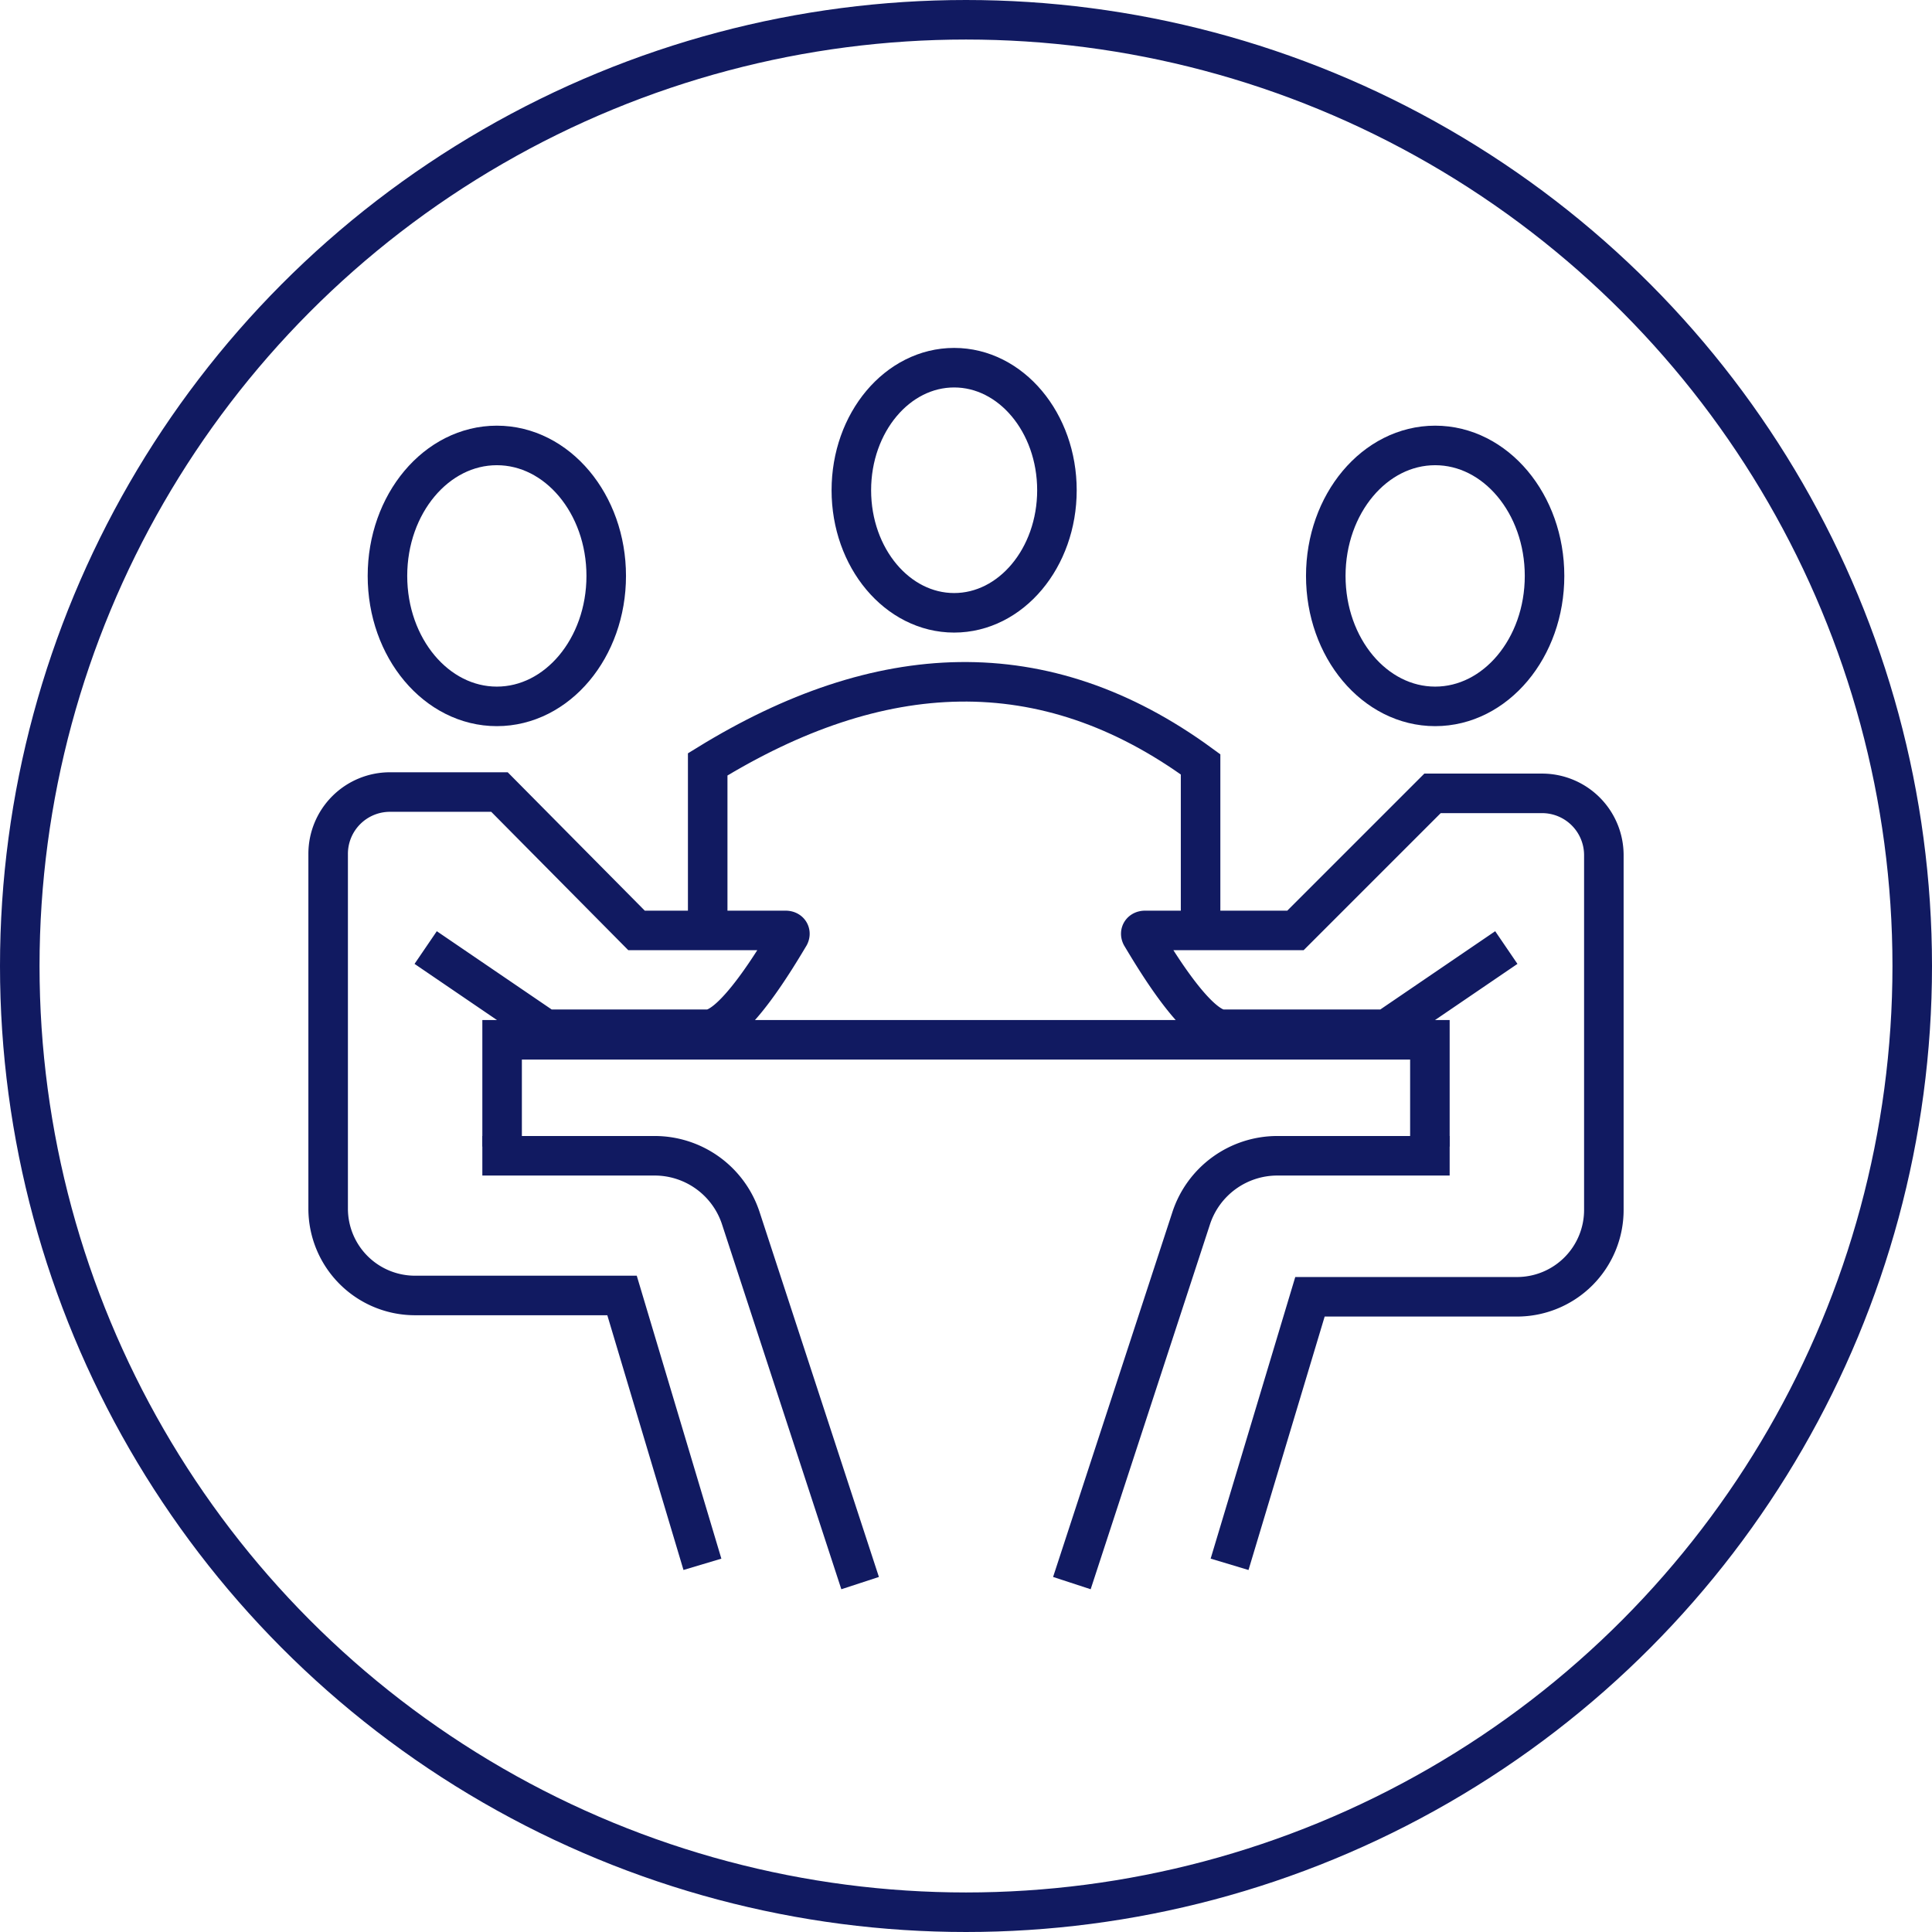
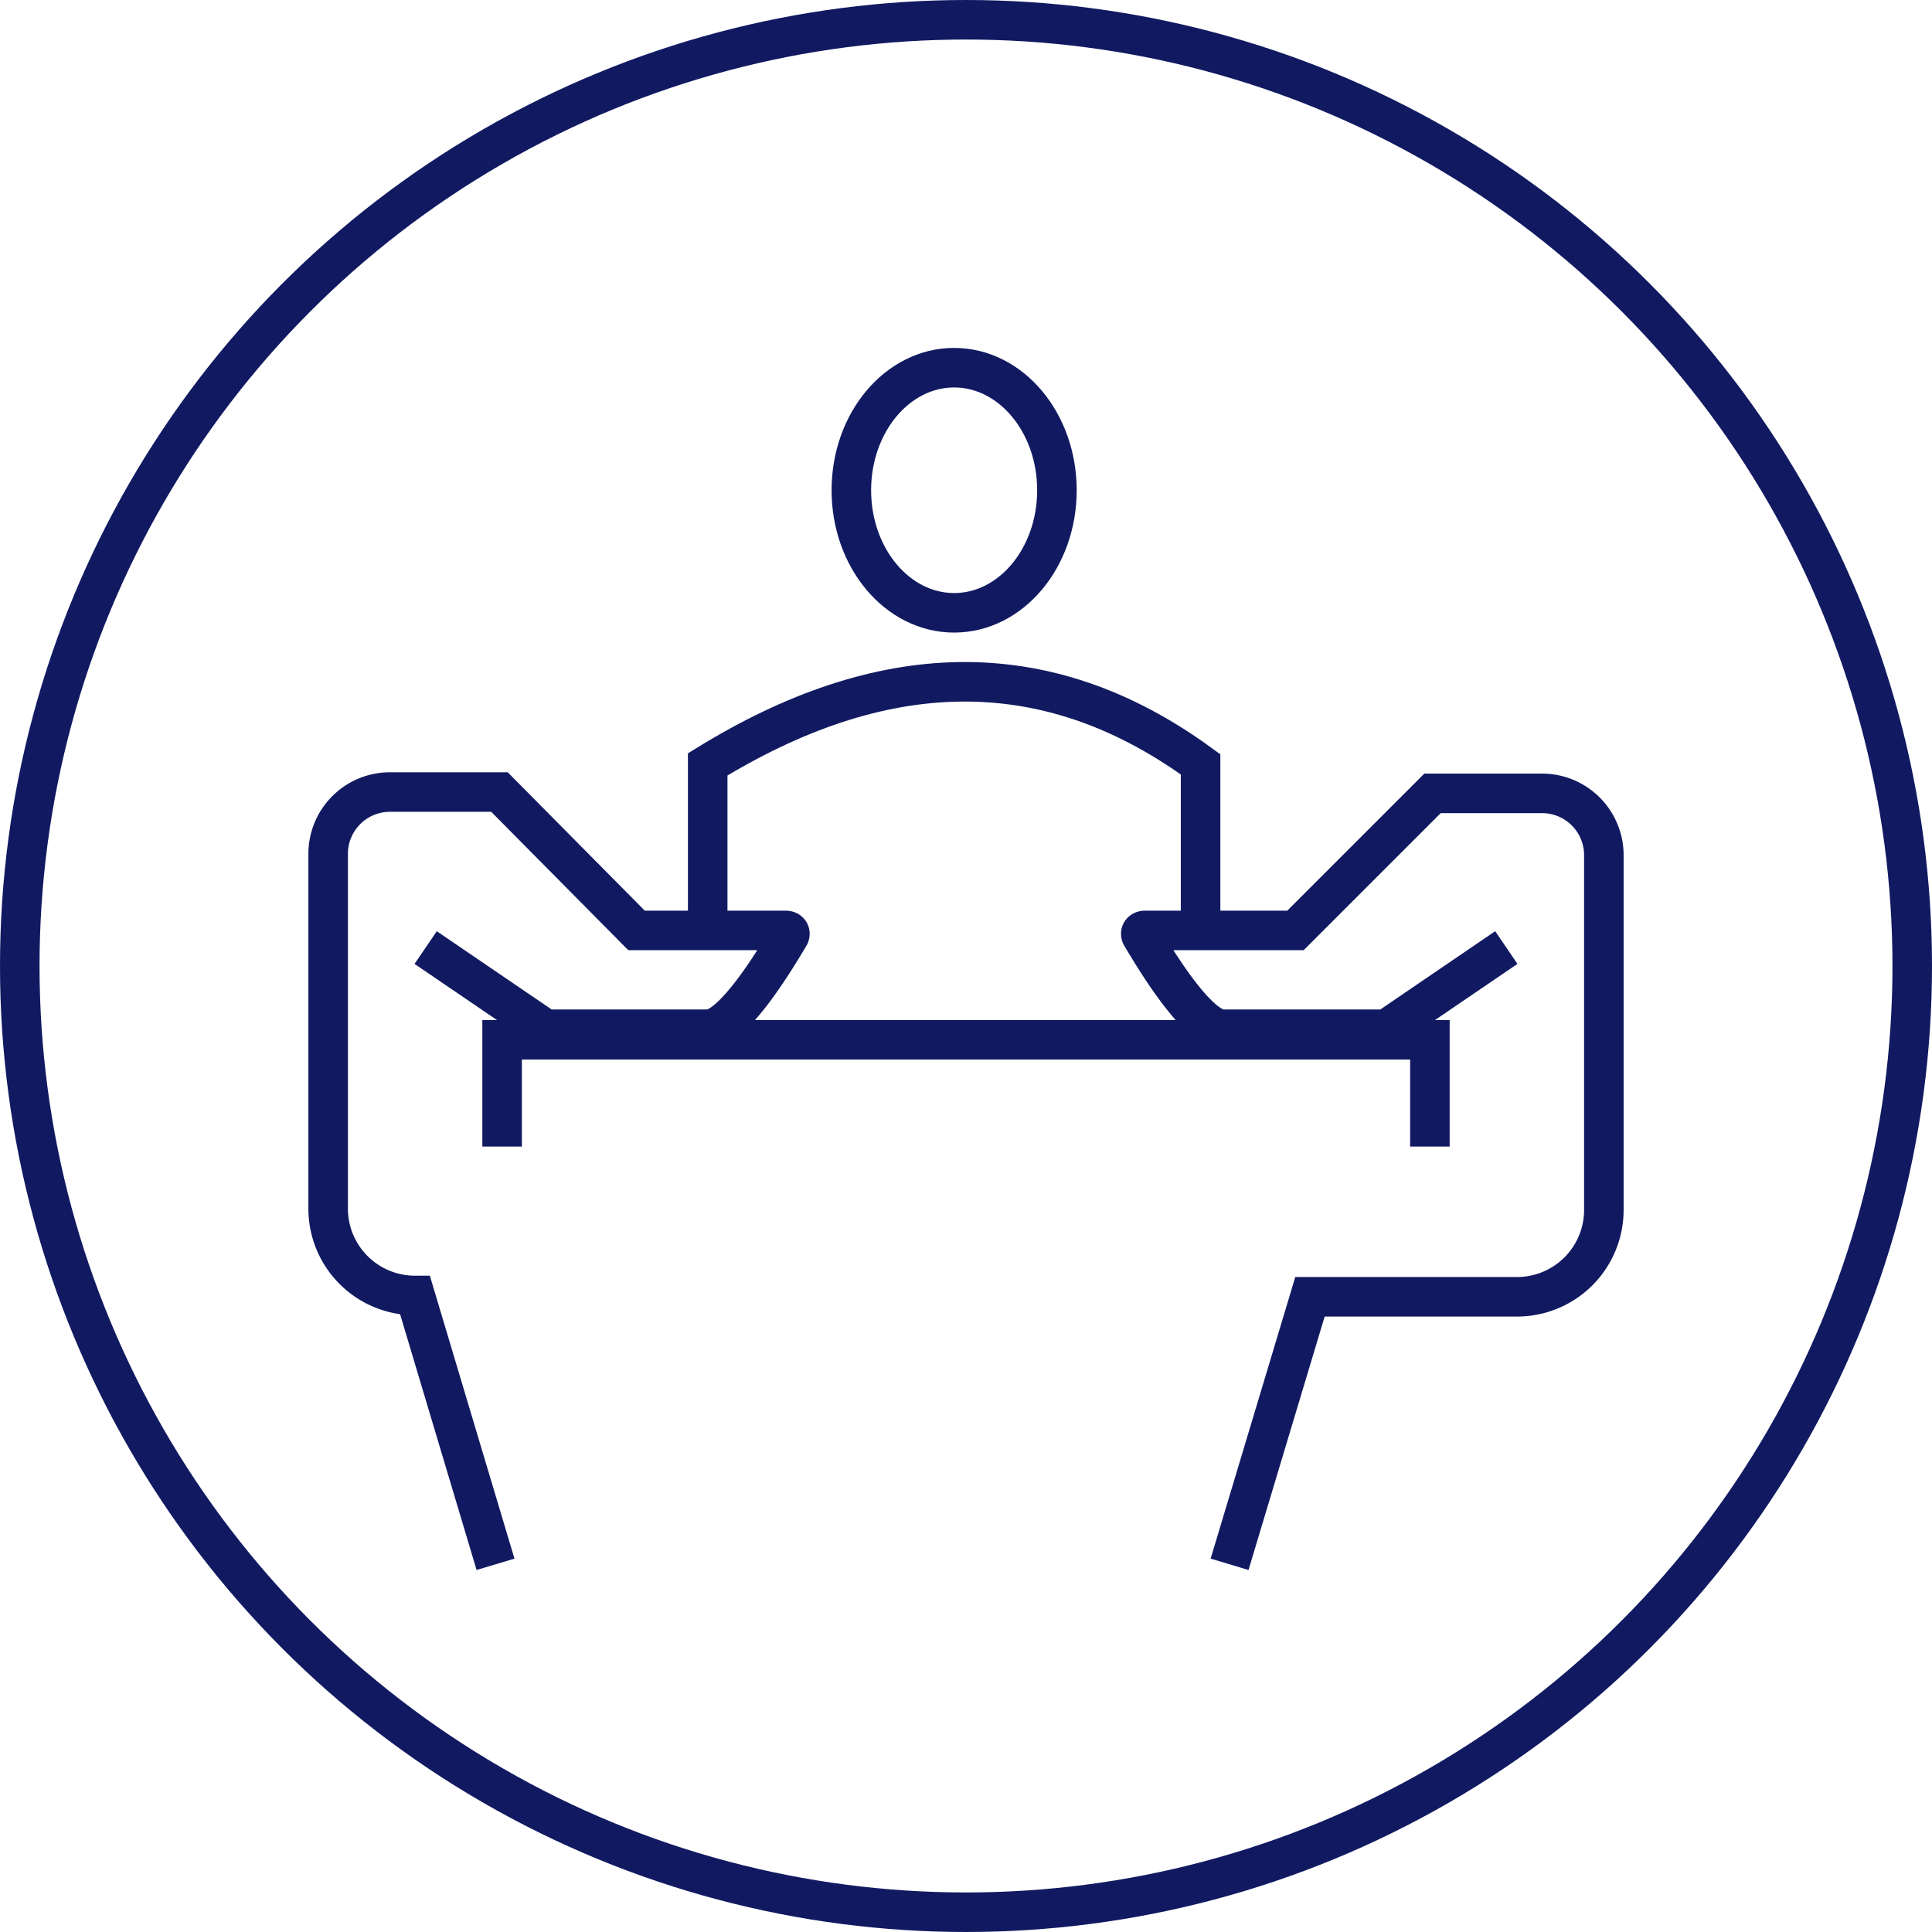
<svg xmlns="http://www.w3.org/2000/svg" viewBox="0 0 146.6 146.6">
  <defs>
    <style>.a87b2fc3-7006-43c8-bdc8-881b1dbe092b,.f4000fed-9cba-4398-b622-7a0fb696f30c{fill:none;stroke:#111a61;stroke-width:3px;}.f4000fed-9cba-4398-b622-7a0fb696f30c{stroke-miterlimit:10;}.a87b2fc3-7006-43c8-bdc8-881b1dbe092b{stroke-linecap:square;stroke-linejoin:round;}</style>
  </defs>
  <g id="a7bd3241-f13d-466f-a287-7c71b4712b38" data-name="Layer 2">
    <g id="aa09cbc8-01ca-4c54-852f-03923180949b" data-name="Expanded w3">
      <g id="ab3ef110-54f3-4ed0-b81e-ea698833388d" data-name="Stroke">
        <circle class="f4000fed-9cba-4398-b622-7a0fb696f30c" cx="73.3" cy="73.3" r="71.8" />
        <path class="f4000fed-9cba-4398-b622-7a0fb696f30c" d="M53.7,69.2V58c13-8,25.5-8.7,37.4,0V69.2" />
        <path class="f4000fed-9cba-4398-b622-7a0fb696f30c" d="M114.3,71.9l-9.1,6.2H92.8c-2,0-5.3-5.6-6.2-7.1-.1-.2,0-.4.3-.4H98.3l10.4-10.4H117a4.69,4.69,0,0,1,4.7,4.7V91.8a6.59,6.59,0,0,1-6.6,6.6H99.4l-6.1,20.3" />
-         <path class="a87b2fc3-7006-43c8-bdc8-881b1dbe092b" d="M108.5,87.7H96.9a6.88,6.88,0,0,0-6.5,4.7l-8.6,26.3" />
-         <ellipse class="f4000fed-9cba-4398-b622-7a0fb696f30c" cx="108.9" cy="43.7" rx="8.3" ry="9.9" />
-         <path class="f4000fed-9cba-4398-b622-7a0fb696f30c" d="M32.3,71.9l9.1,6.2H53.7c2,0,5.3-5.6,6.2-7.1.1-.2,0-.4-.3-.4H48.3L37.9,60.1H29.6a4.69,4.69,0,0,0-4.7,4.7V91.7a6.59,6.59,0,0,0,6.6,6.6H47.2l6.1,20.4" />
-         <path class="a87b2fc3-7006-43c8-bdc8-881b1dbe092b" d="M38.1,87.7H49.7a6.88,6.88,0,0,1,6.5,4.7l8.6,26.3" />
-         <ellipse class="f4000fed-9cba-4398-b622-7a0fb696f30c" cx="37.7" cy="43.7" rx="8.3" ry="9.9" />
+         <path class="f4000fed-9cba-4398-b622-7a0fb696f30c" d="M32.3,71.9l9.1,6.2H53.7c2,0,5.3-5.6,6.2-7.1.1-.2,0-.4-.3-.4H48.3L37.9,60.1H29.6a4.69,4.69,0,0,0-4.7,4.7V91.7a6.59,6.59,0,0,0,6.6,6.6l6.1,20.4" />
        <polyline class="f4000fed-9cba-4398-b622-7a0fb696f30c" points="38.1 87 38.1 78.9 108.5 78.9 108.5 87" />
        <ellipse class="f4000fed-9cba-4398-b622-7a0fb696f30c" cx="72.4" cy="37.2" rx="7.8" ry="9.3" />
      </g>
    </g>
  </g>
</svg>